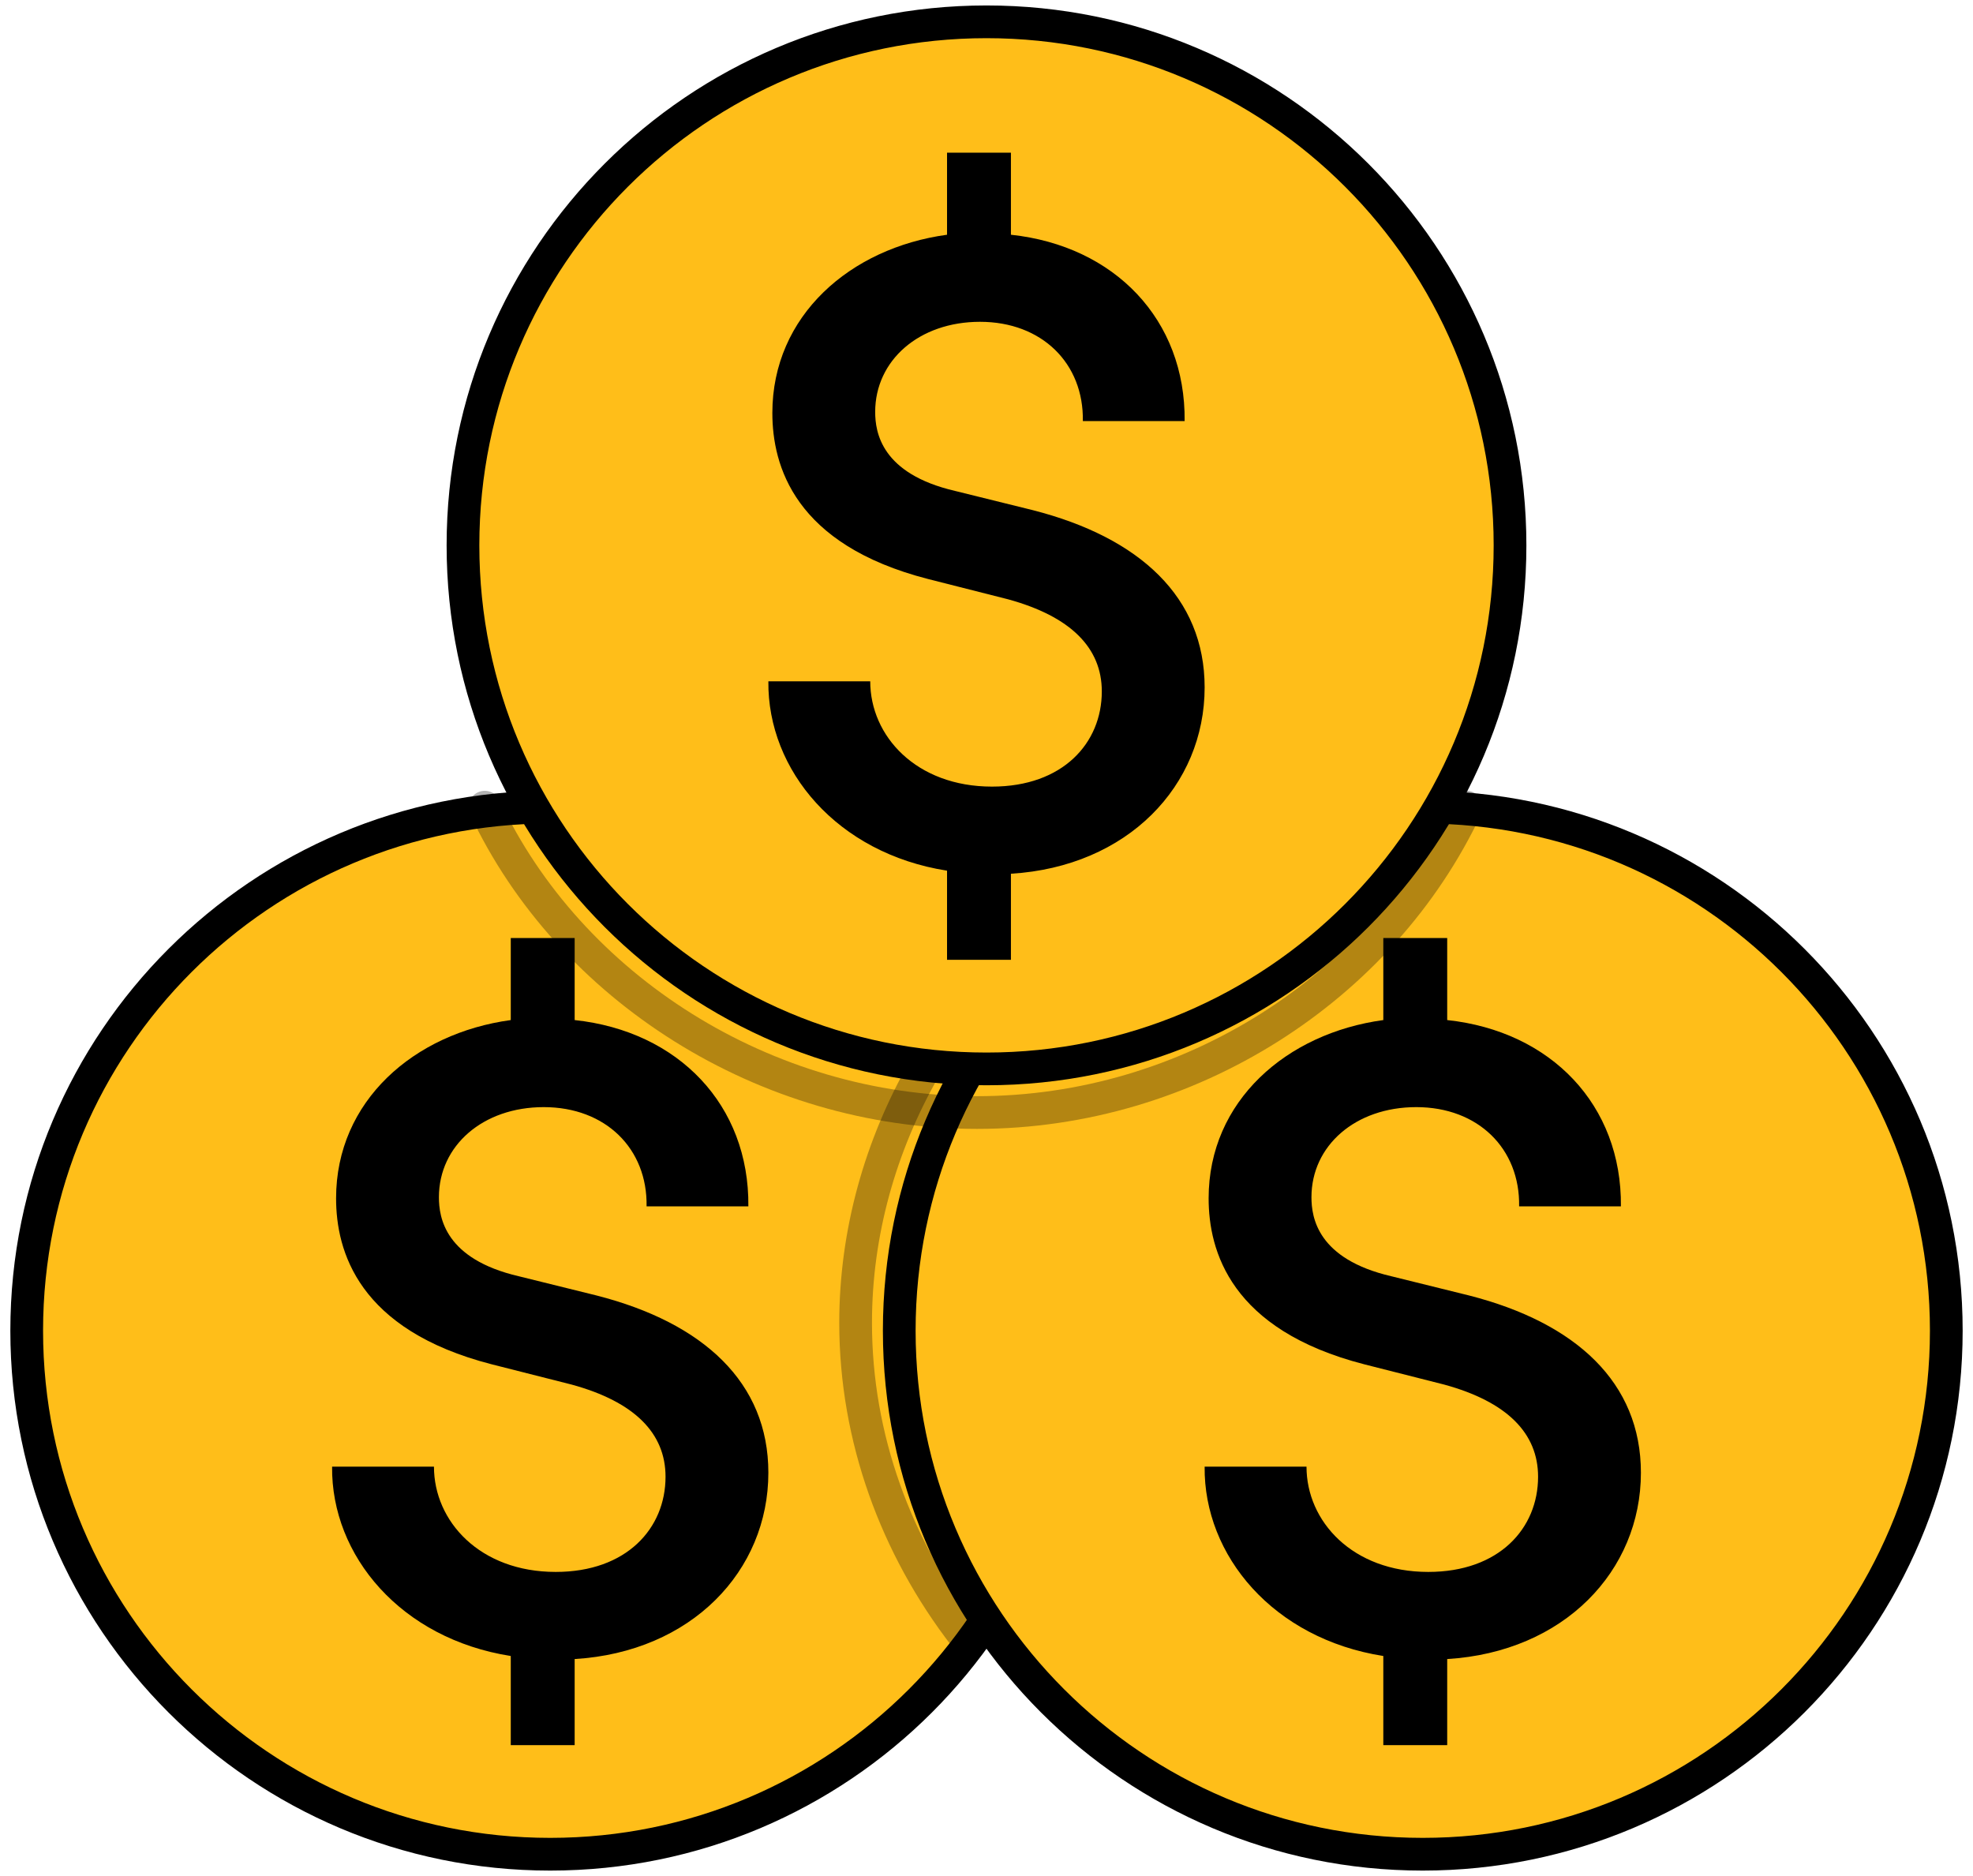
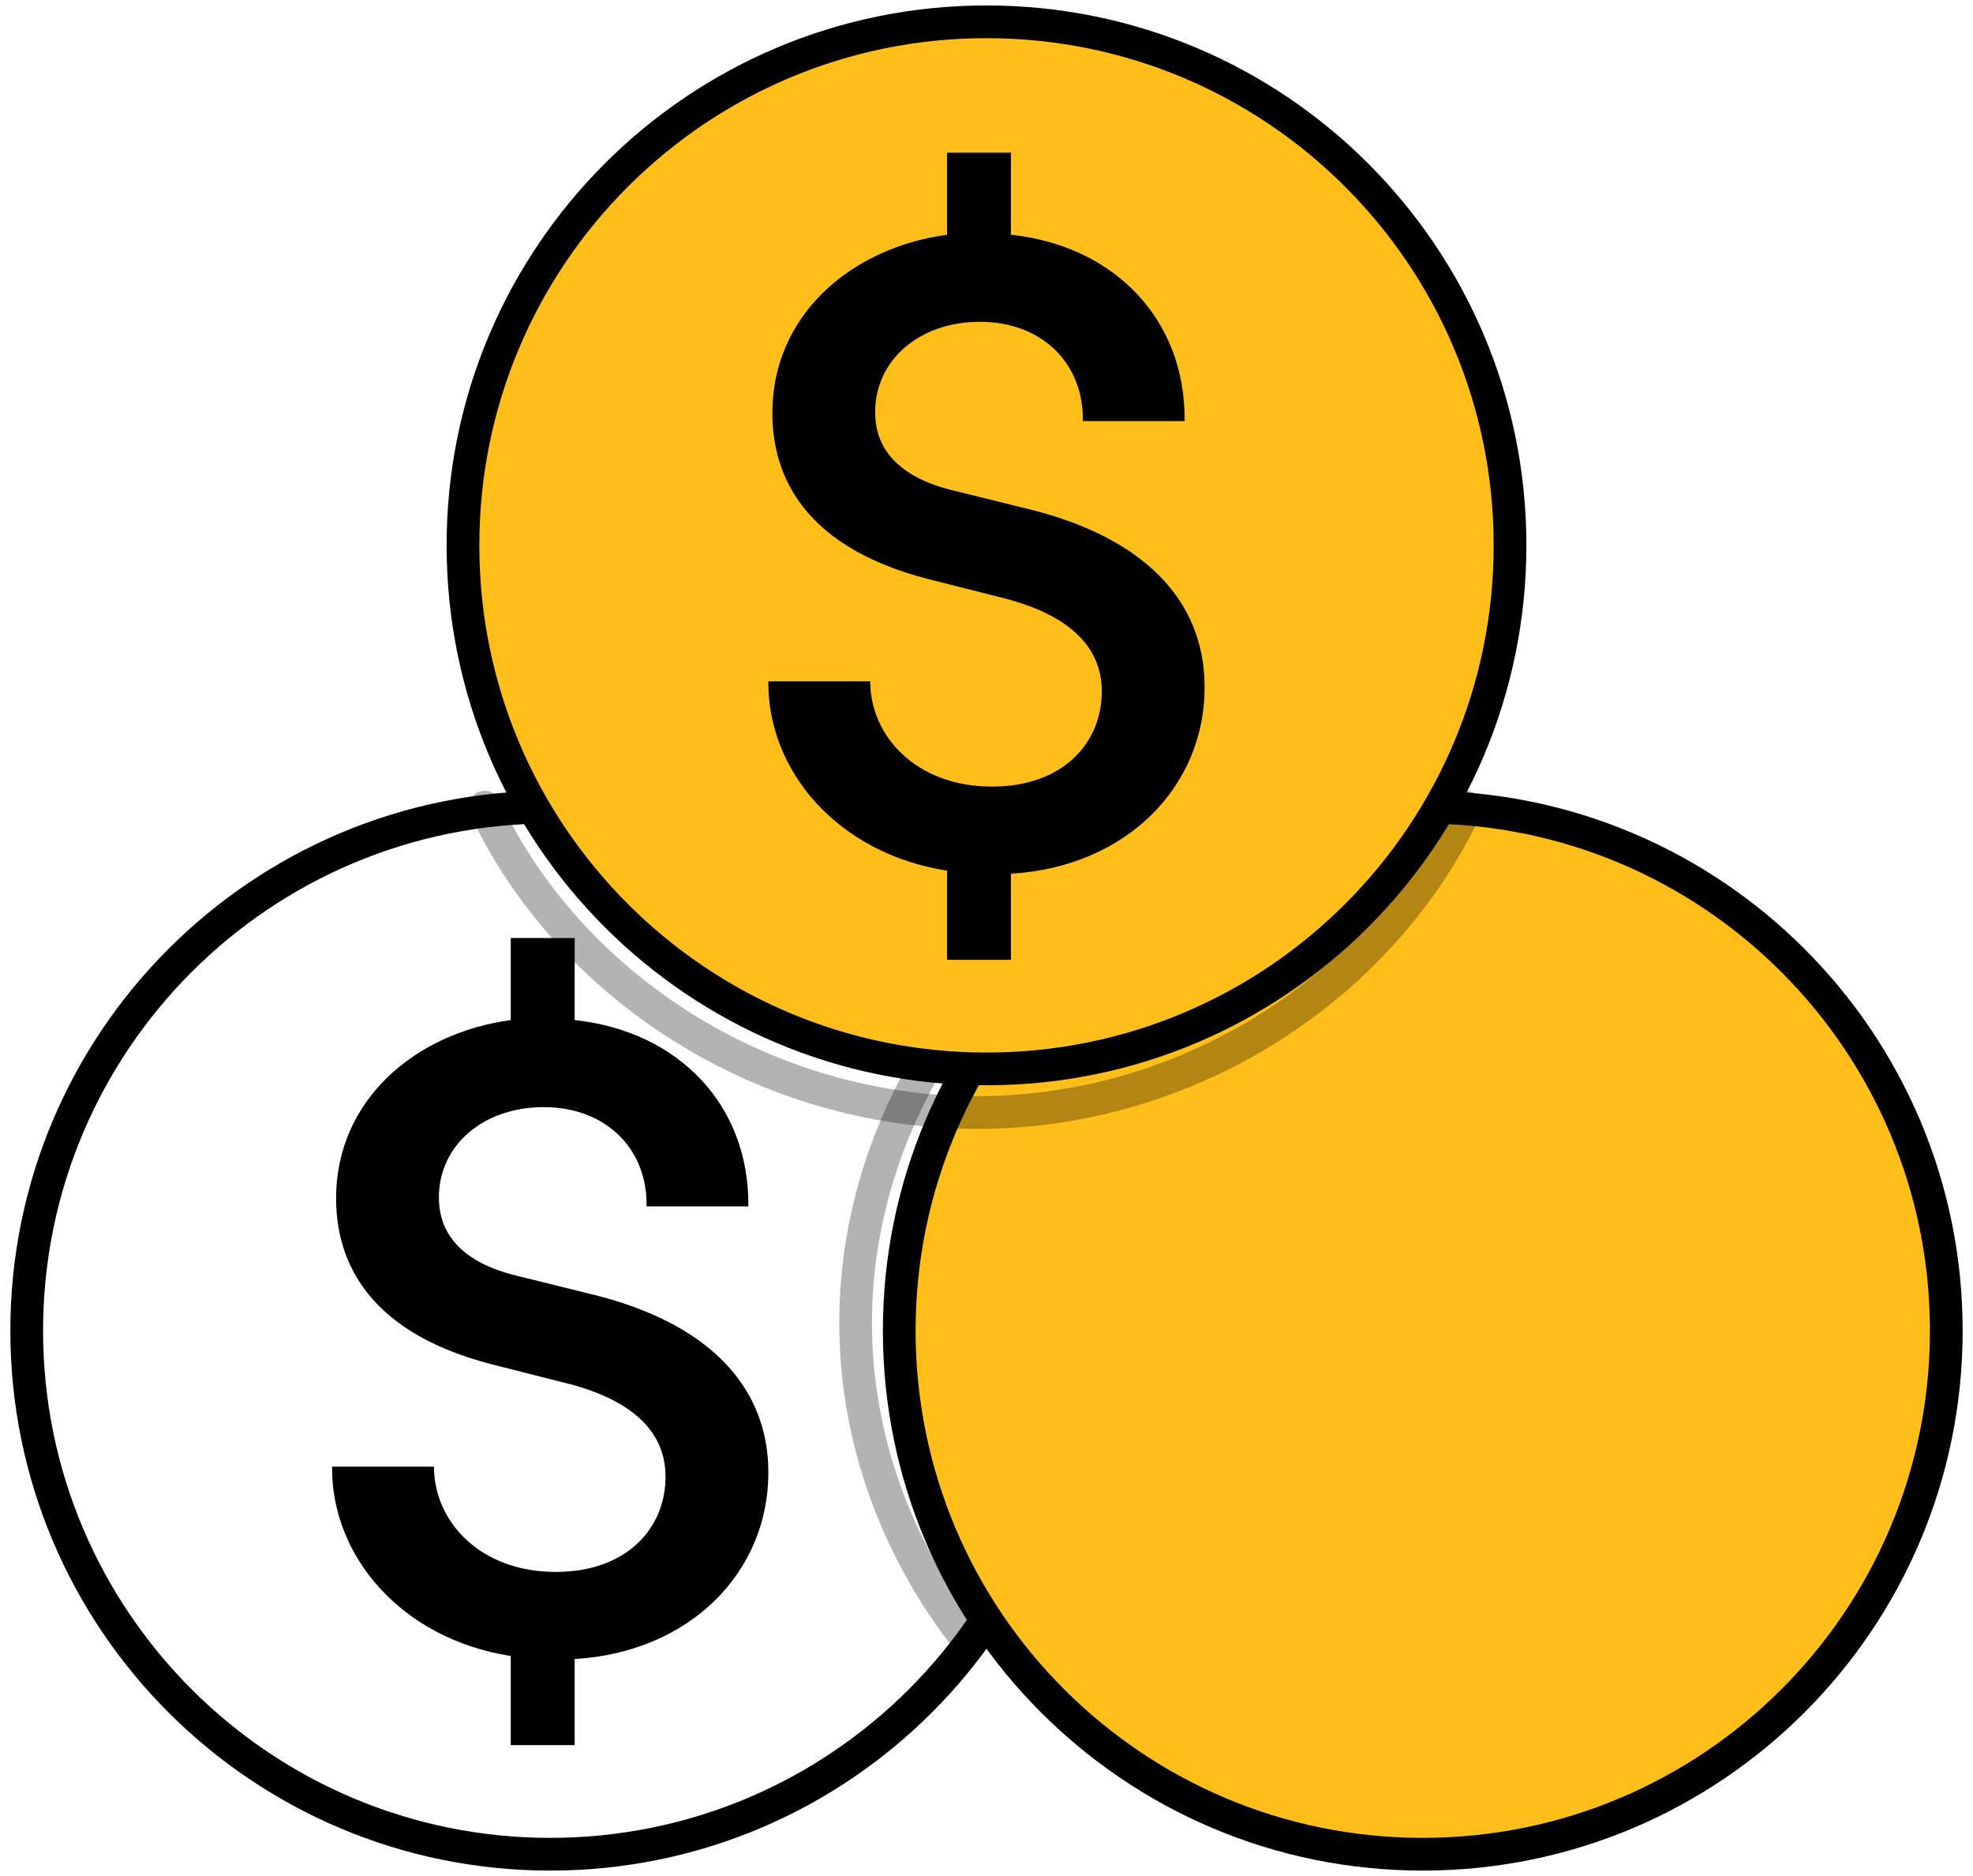
<svg xmlns="http://www.w3.org/2000/svg" width="61" height="58" viewBox="0 0 90 86" fill="none">
-   <path fill-rule="evenodd" clip-rule="evenodd" d="M49 61C49 74.255 38.254 85 24.999 85C11.746 85 1 74.255 1 61C1 47.745 11.746 37 24.999 37C38.254 37 49 47.745 49 61Z" fill="#FFBE19" />
  <path fill-rule="evenodd" clip-rule="evenodd" d="M49 61C49 74.255 38.254 85 24.999 85C11.746 85 1 74.255 1 61C1 47.745 11.746 37 24.999 37C38.254 37 49 47.745 49 61Z" stroke="black" stroke-width="1.5" stroke-linecap="round" stroke-linejoin="round" />
  <path fill-rule="evenodd" clip-rule="evenodd" d="M26.12 76.053V80H23.191V75.913C18.157 75.123 14.957 71.317 15 67.233H19.67C19.67 69.739 21.775 72.059 25.252 72.059C28.501 72.059 30.286 70.064 30.286 67.696C30.286 65.7 28.866 64.261 25.986 63.472L22.323 62.543C16.189 60.966 15.183 57.345 15.183 54.931C15.183 50.474 18.753 47.364 23.191 46.761V43H26.12V46.761C30.881 47.271 34.131 50.66 34.083 55.301H29.417C29.462 52.656 27.539 50.752 24.703 50.752C21.913 50.752 19.897 52.517 19.897 54.883C19.897 55.812 20.173 57.717 23.56 58.505L27.13 59.388C32.026 60.641 35 63.379 35 67.51C35 72.015 31.475 75.728 26.12 76.053Z" fill="black" />
  <path fill-rule="evenodd" clip-rule="evenodd" d="M89 61C89 74.255 78.254 85 64.999 85C51.746 85 41 74.255 41 61C41 47.745 51.746 37 64.999 37C78.254 37 89 47.745 89 61Z" fill="#FFBE19" />
  <path fill-rule="evenodd" clip-rule="evenodd" d="M89 61C89 74.255 78.254 85 64.999 85C51.746 85 41 74.255 41 61C41 47.745 51.746 37 64.999 37C78.254 37 89 47.745 89 61Z" stroke="black" stroke-width="1.5" stroke-linecap="round" stroke-linejoin="round" />
-   <path fill-rule="evenodd" clip-rule="evenodd" d="M66.12 76.053V80H63.191V75.913C58.157 75.123 54.957 71.317 55 67.233H59.67C59.67 69.739 61.775 72.059 65.252 72.059C68.501 72.059 70.286 70.064 70.286 67.696C70.286 65.7 68.866 64.261 65.986 63.472L62.323 62.543C56.189 60.966 55.183 57.345 55.183 54.931C55.183 50.474 58.753 47.364 63.191 46.761V43H66.12V46.761C70.881 47.271 74.131 50.66 74.083 55.301H69.417C69.462 52.656 67.539 50.752 64.703 50.752C61.913 50.752 59.897 52.517 59.897 54.883C59.897 55.812 60.173 57.717 63.56 58.505L67.13 59.388C72.026 60.641 75 63.379 75 67.51C75 72.015 71.475 75.728 66.12 76.053Z" fill="black" />
  <path fill-rule="evenodd" clip-rule="evenodd" d="M69 25C69 38.255 58.254 49 44.999 49C31.746 49 21 38.255 21 25C21 11.745 31.746 1 44.999 1C58.254 1 69 11.745 69 25Z" fill="#FFBE19" />
  <path fill-rule="evenodd" clip-rule="evenodd" d="M69 25C69 38.255 58.254 49 44.999 49C31.746 49 21 38.255 21 25C21 11.745 31.746 1 44.999 1C58.254 1 69 11.745 69 25Z" stroke="black" stroke-width="1.5" stroke-linecap="round" stroke-linejoin="round" />
  <path fill-rule="evenodd" clip-rule="evenodd" d="M46.12 40.053V44H43.191V39.913C38.157 39.123 34.957 35.317 35 31.233H39.67C39.67 33.739 41.775 36.059 45.252 36.059C48.501 36.059 50.286 34.064 50.286 31.696C50.286 29.7 48.866 28.261 45.986 27.472L42.323 26.543C36.189 24.966 35.183 21.345 35.183 18.93C35.183 14.474 38.753 11.364 43.191 10.761V7H46.12V10.761C50.881 11.271 54.131 14.66 54.083 19.302H49.417C49.462 16.656 47.539 14.752 44.703 14.752C41.913 14.752 39.897 16.517 39.897 18.883C39.897 19.812 40.173 21.717 43.56 22.505L47.13 23.388C52.026 24.641 55 27.379 55 31.51C55 36.015 51.475 39.728 46.12 40.053Z" fill="black" />
  <path opacity="0.3" d="M67 37C63.111 45.273 54.3 51 44.568 51C34.837 51 25.89 45.275 22 37.003" stroke="black" stroke-width="1.5" stroke-linecap="round" stroke-linejoin="round" />
  <path opacity="0.3" d="M44 75C40.854 70.919 39 65.916 39 60.639C39 56.505 40.138 52.514 42.143 49" stroke="black" stroke-width="1.5" stroke-linecap="round" stroke-linejoin="round" />
</svg>